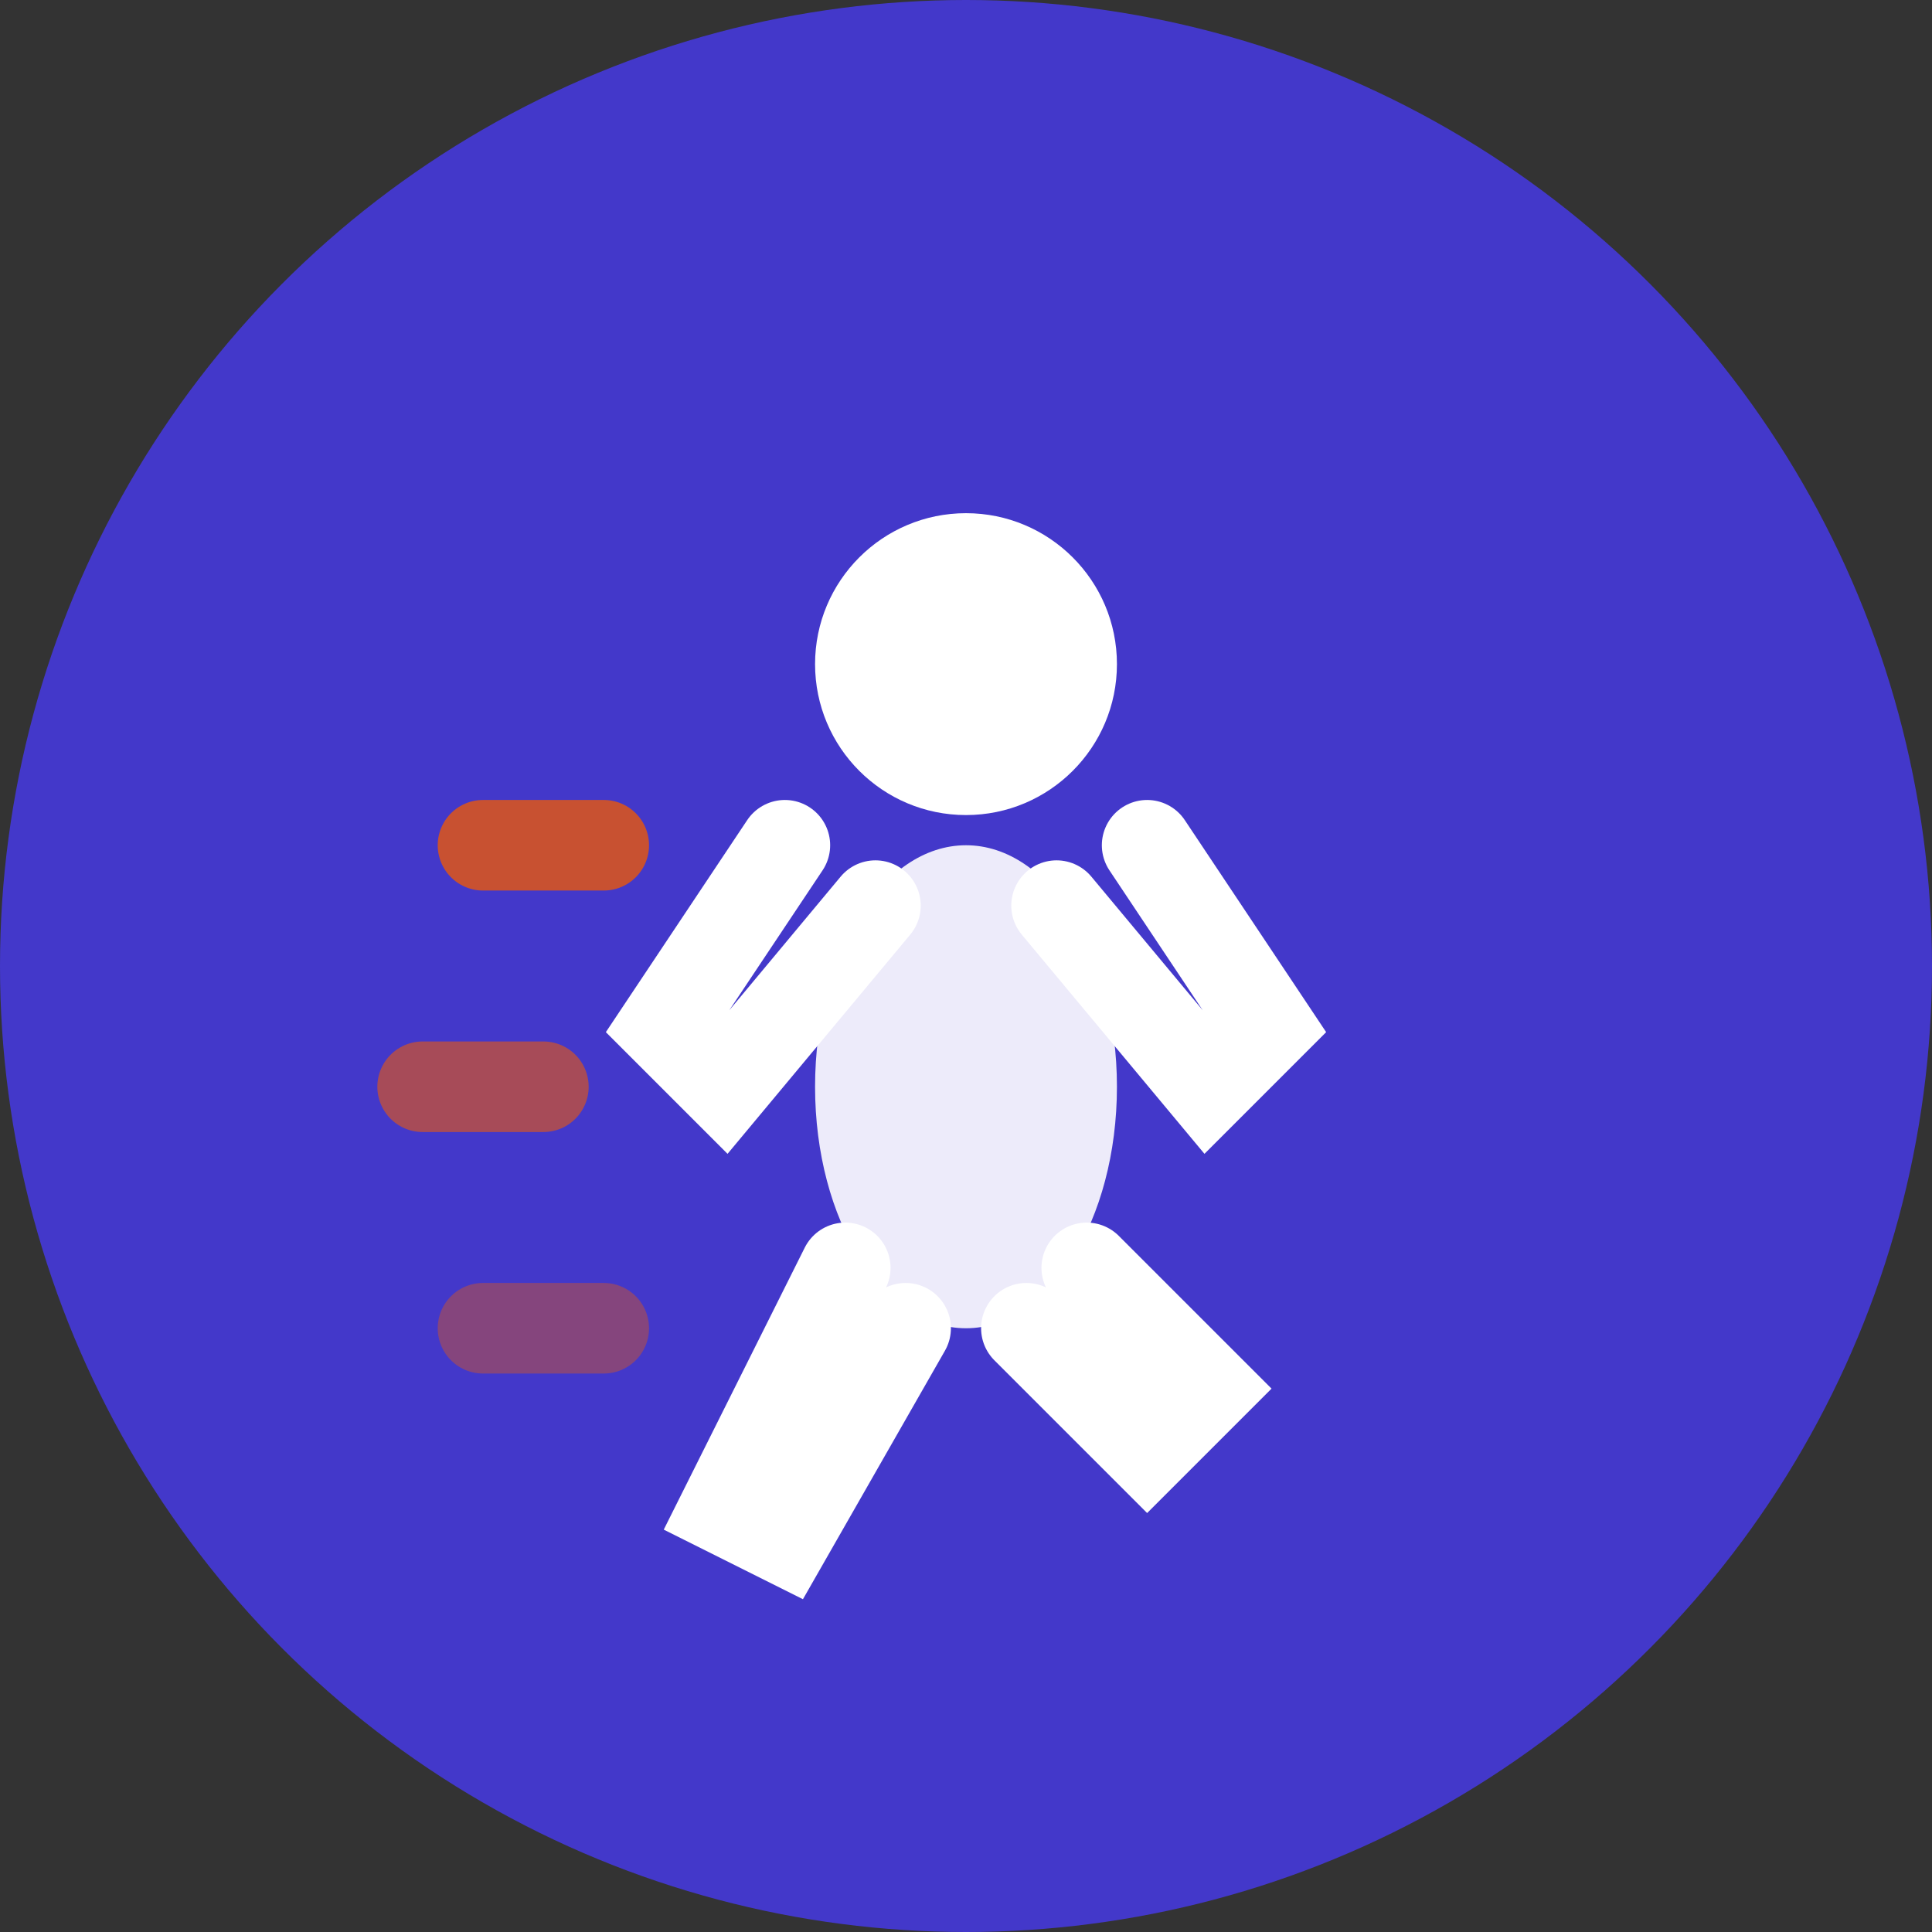
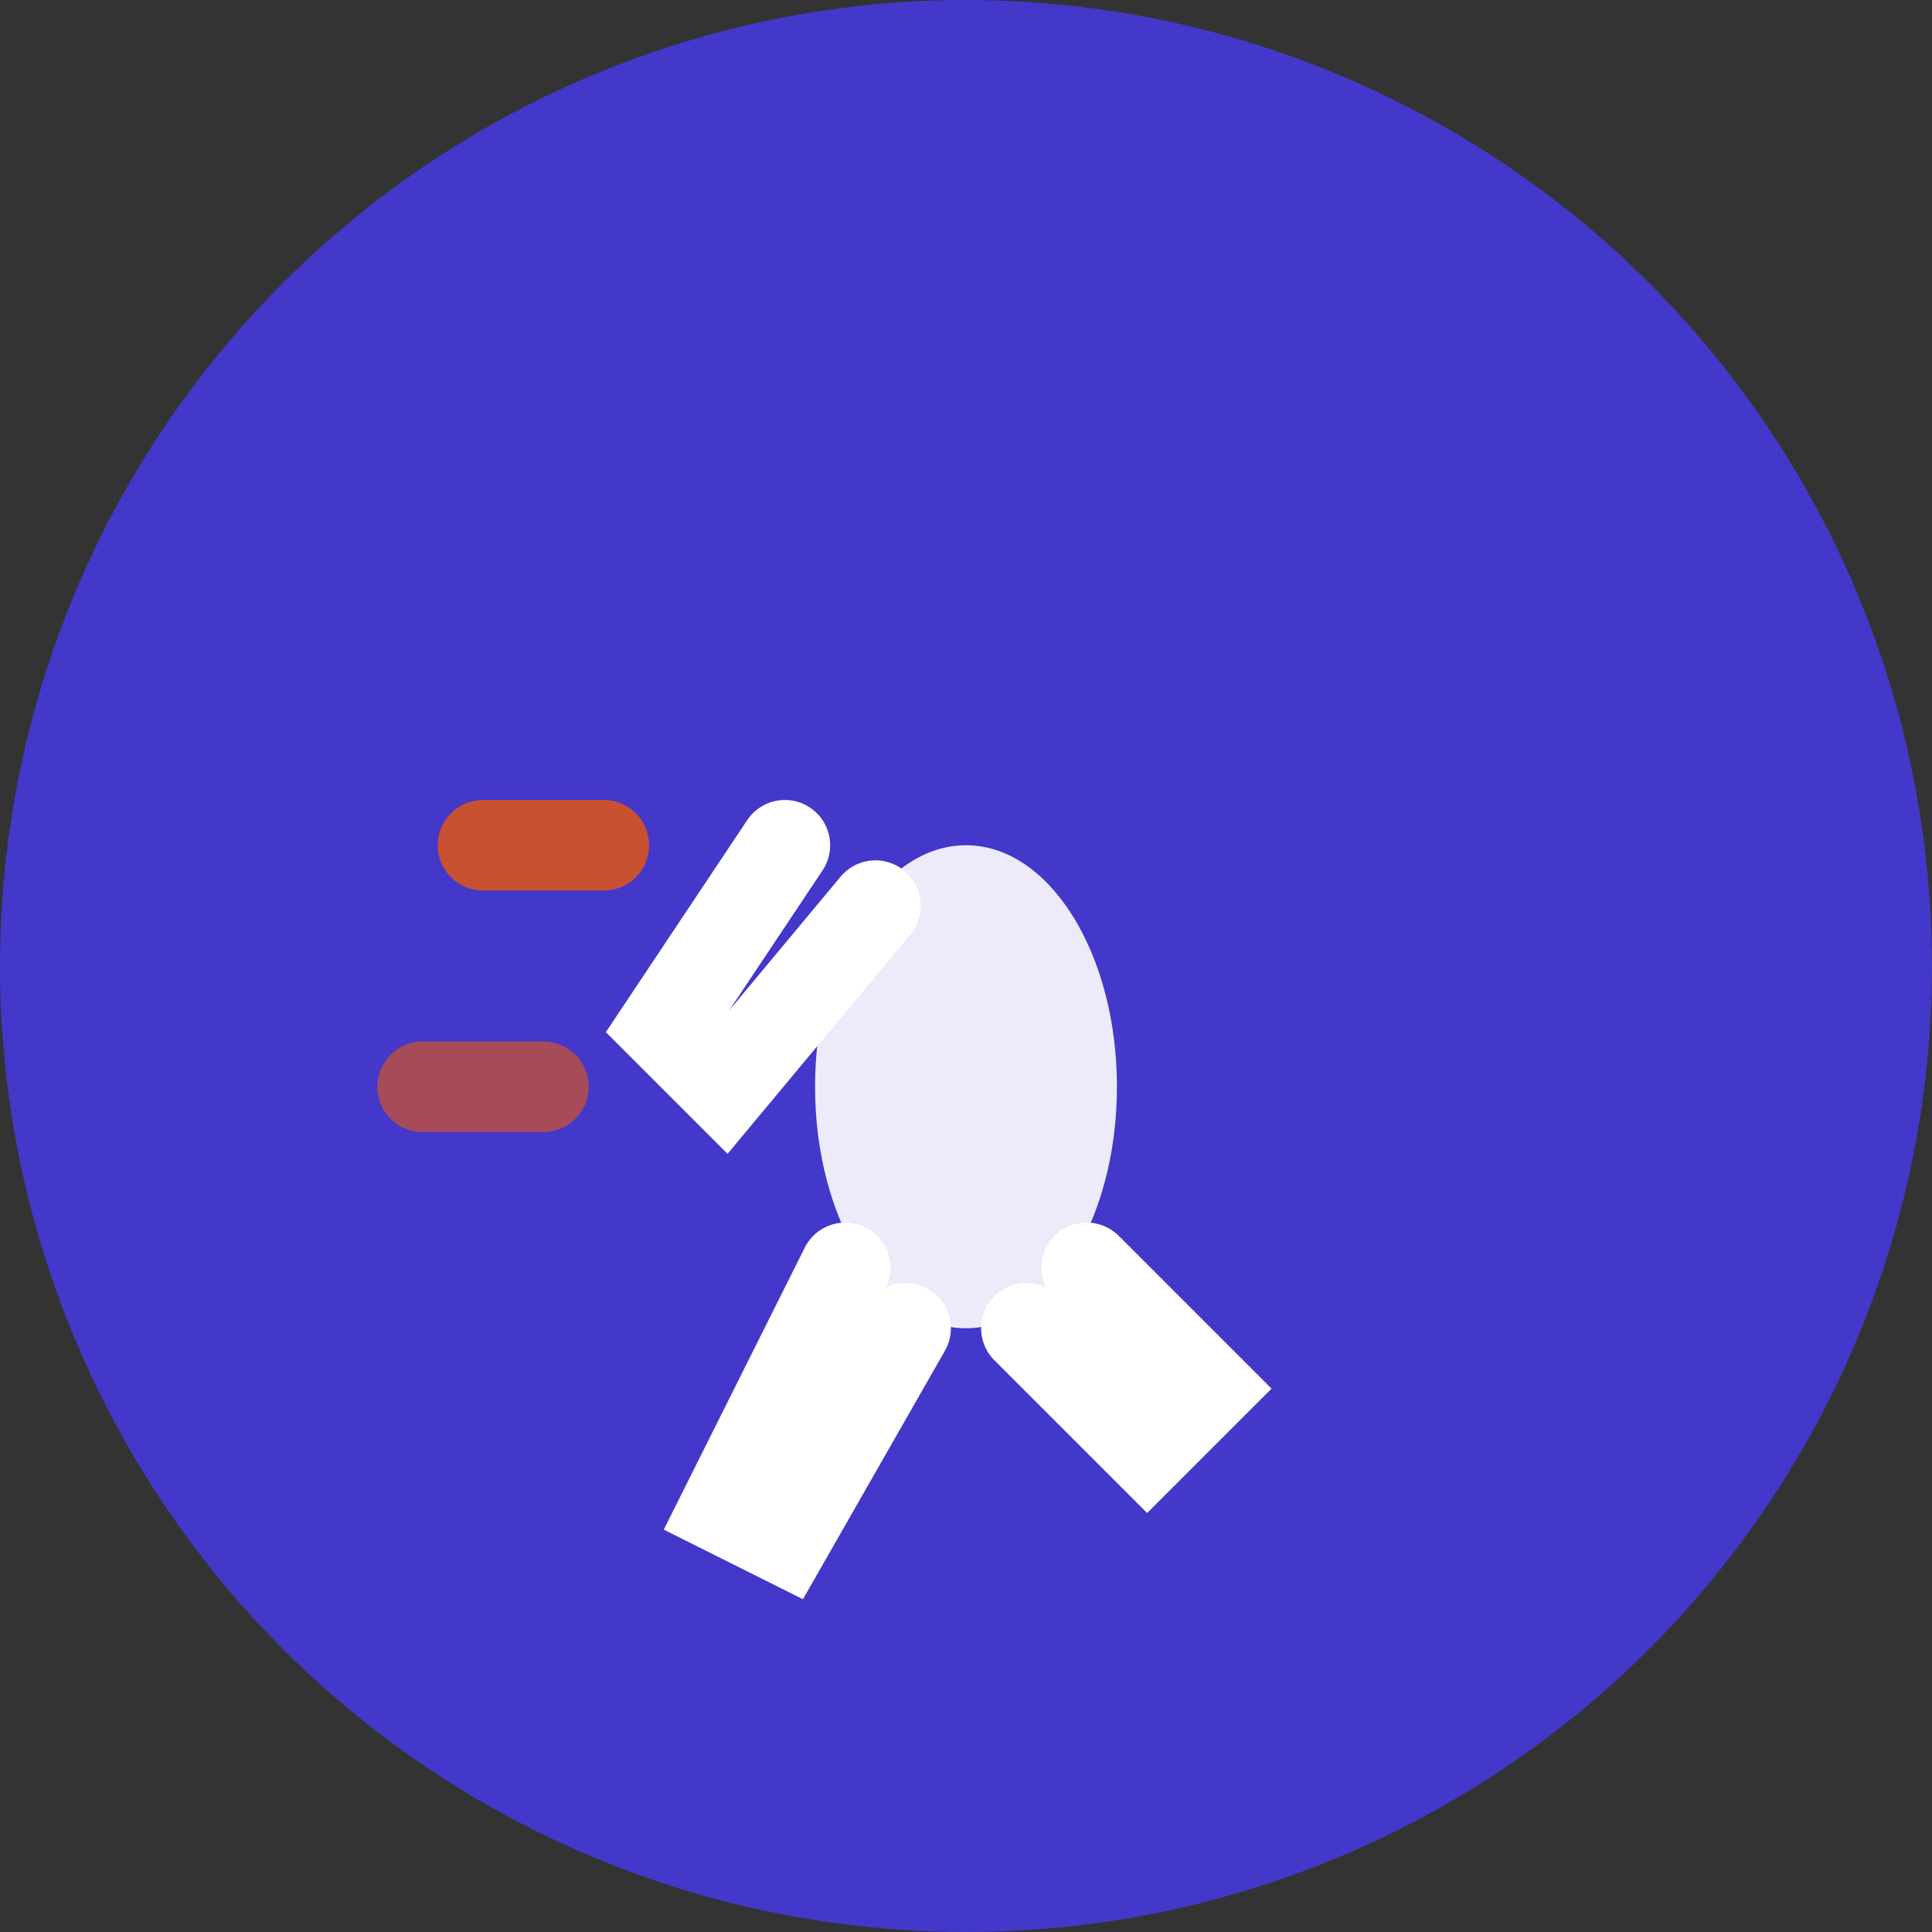
<svg xmlns="http://www.w3.org/2000/svg" width="32" height="32" viewBox="0 0 32 32" fill="none">
  <rect x="0" y="0" width="32" height="32" fill="#333333" stroke="none" />
  <circle cx="16" cy="16" r="16" fill="#4338ca" />
  <g transform="translate(6, 6)">
    <ellipse cx="10" cy="12" rx="2.5" ry="4" fill="#ffffff" opacity="0.9" />
-     <circle cx="10" cy="5" r="2.5" fill="#ffffff" />
    <path d="M7 8 L5 11 L6 12 L8.5 9" stroke="#ffffff" stroke-width="1.5" stroke-linecap="round" fill="none" />
-     <path d="M13 8 L15 11 L14 12 L11.5 9" stroke="#ffffff" stroke-width="1.5" stroke-linecap="round" fill="none" />
    <path d="M8 15 L6 19 L7 19.5 L9 16" stroke="#ffffff" stroke-width="1.5" stroke-linecap="round" fill="none" />
    <path d="M12 15 L14 17 L13 18 L11 16" stroke="#ffffff" stroke-width="1.5" stroke-linecap="round" fill="none" />
    <path d="M2 8 L4 8" stroke="#ea580c" stroke-width="1.5" stroke-linecap="round" opacity="0.8" />
    <path d="M1 12 L3 12" stroke="#ea580c" stroke-width="1.5" stroke-linecap="round" opacity="0.6" />
-     <path d="M2 16 L4 16" stroke="#ea580c" stroke-width="1.5" stroke-linecap="round" opacity="0.4" />
  </g>
</svg>